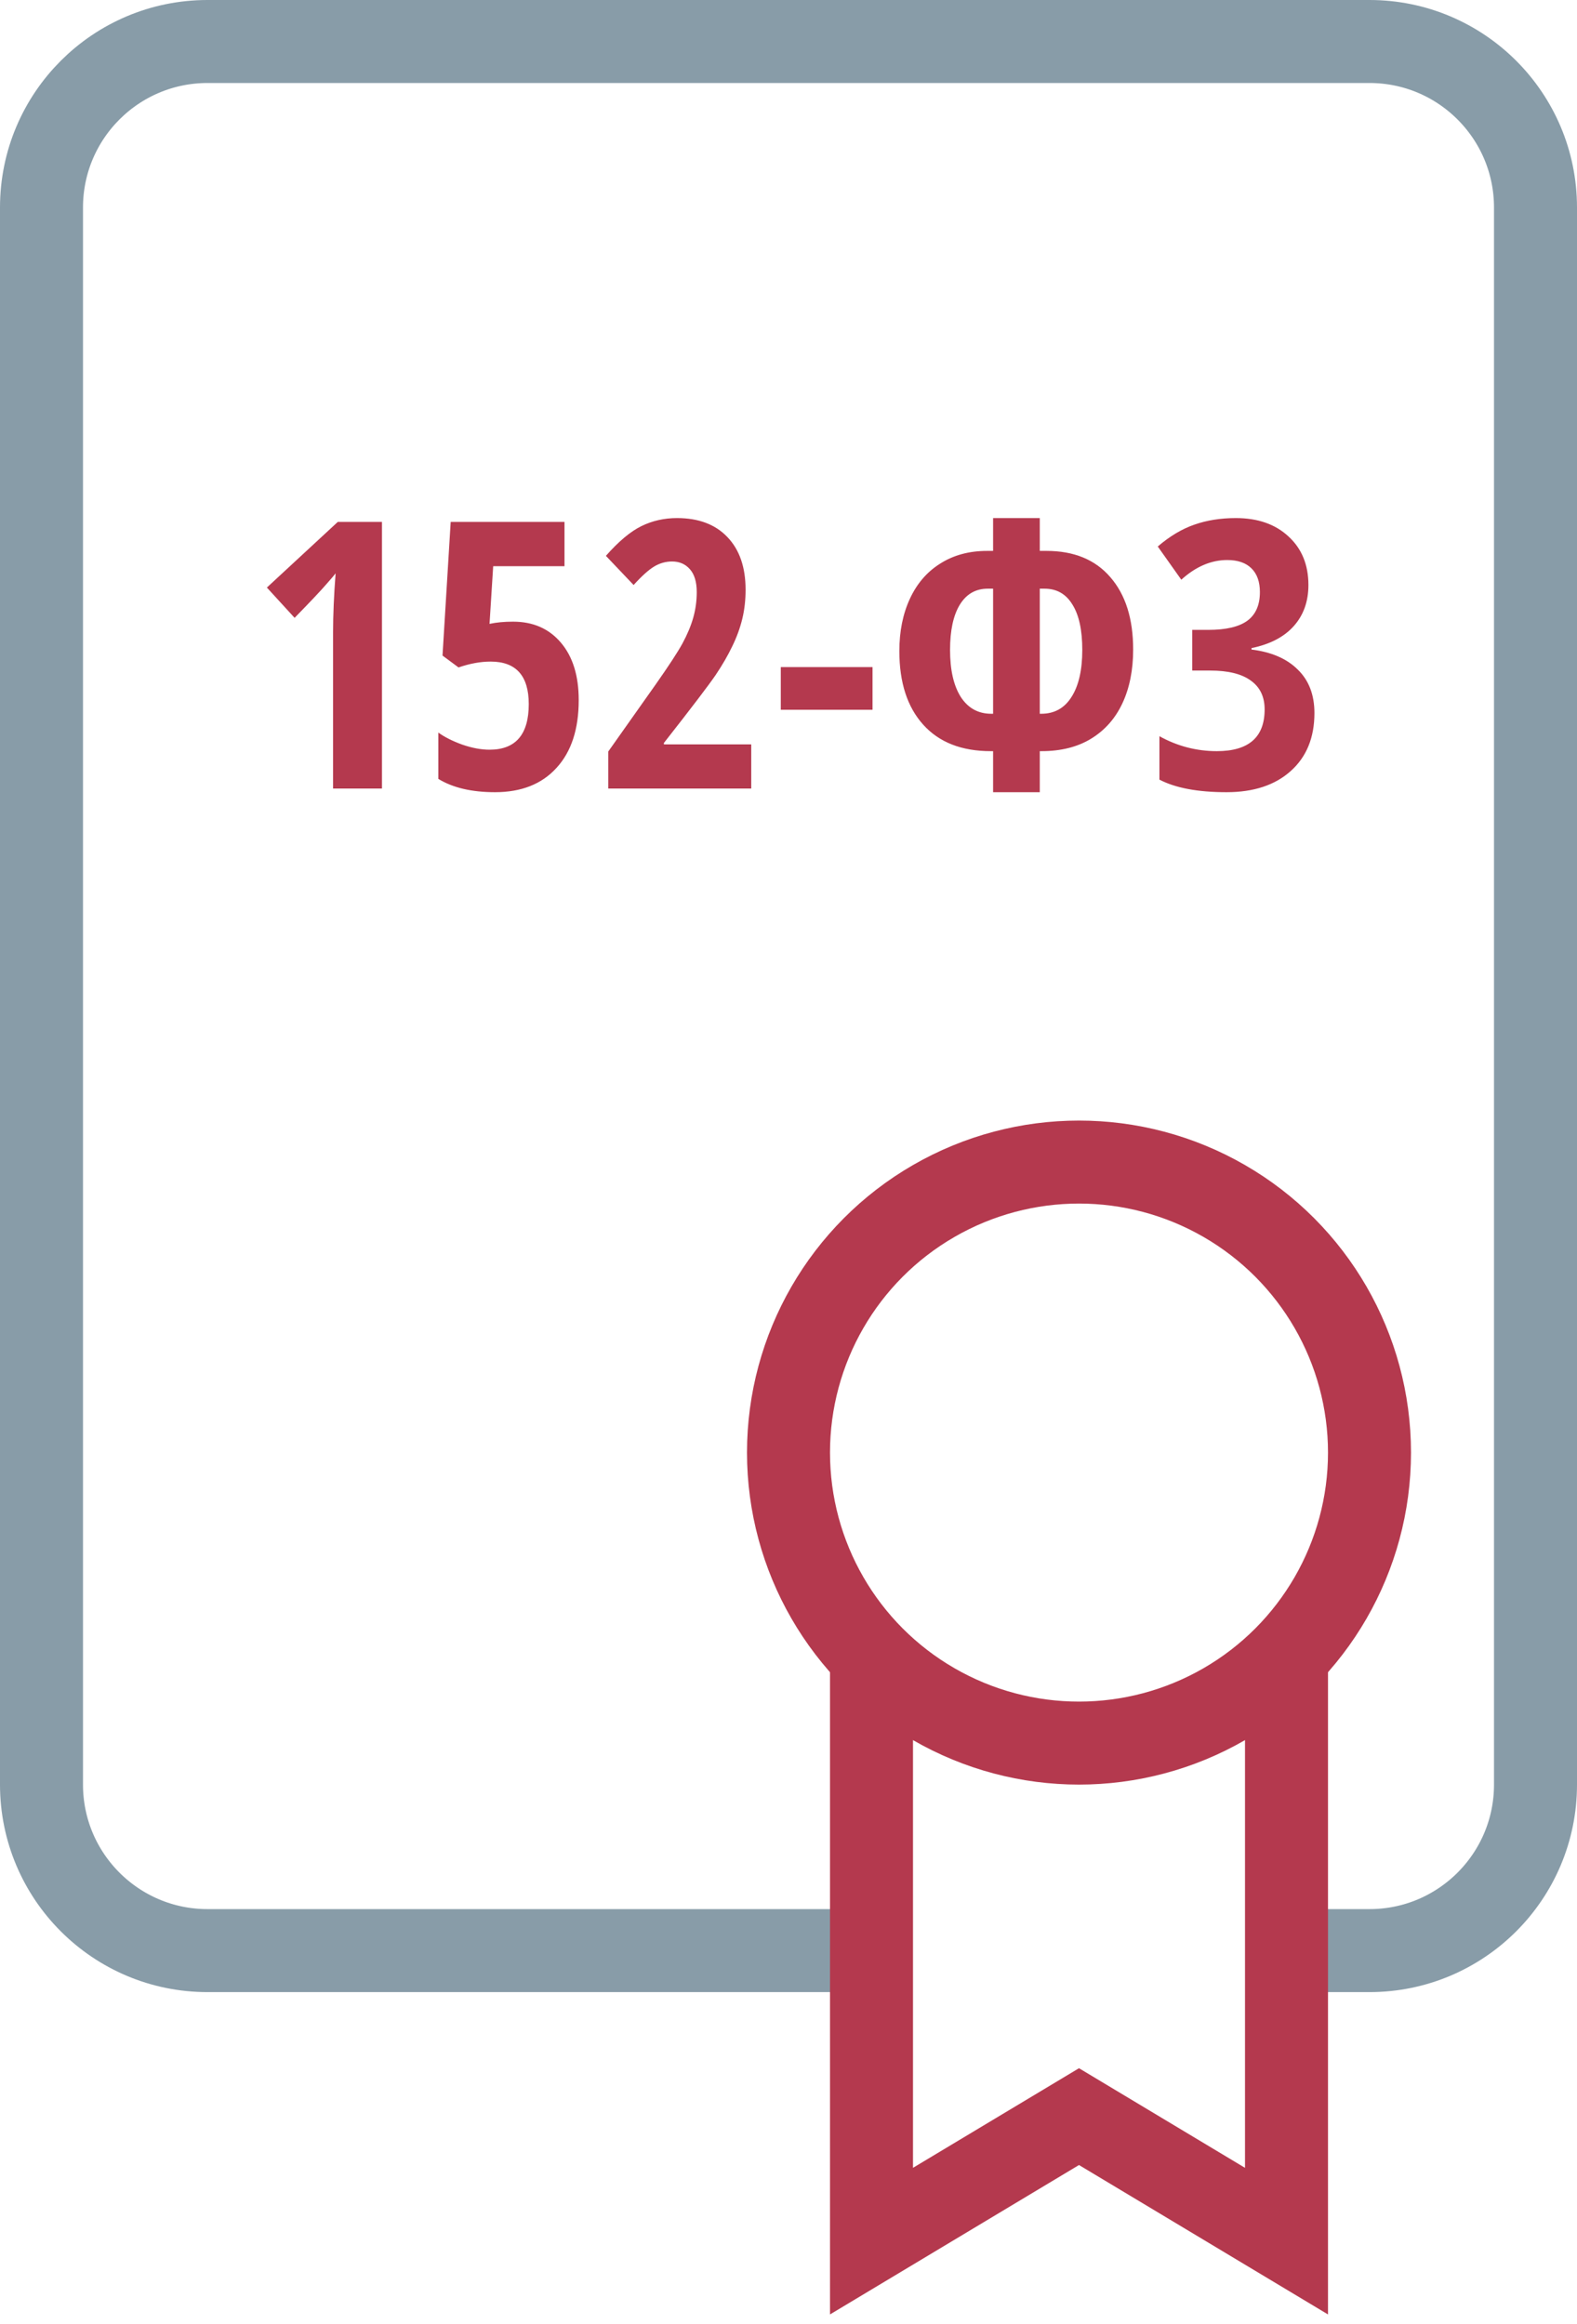
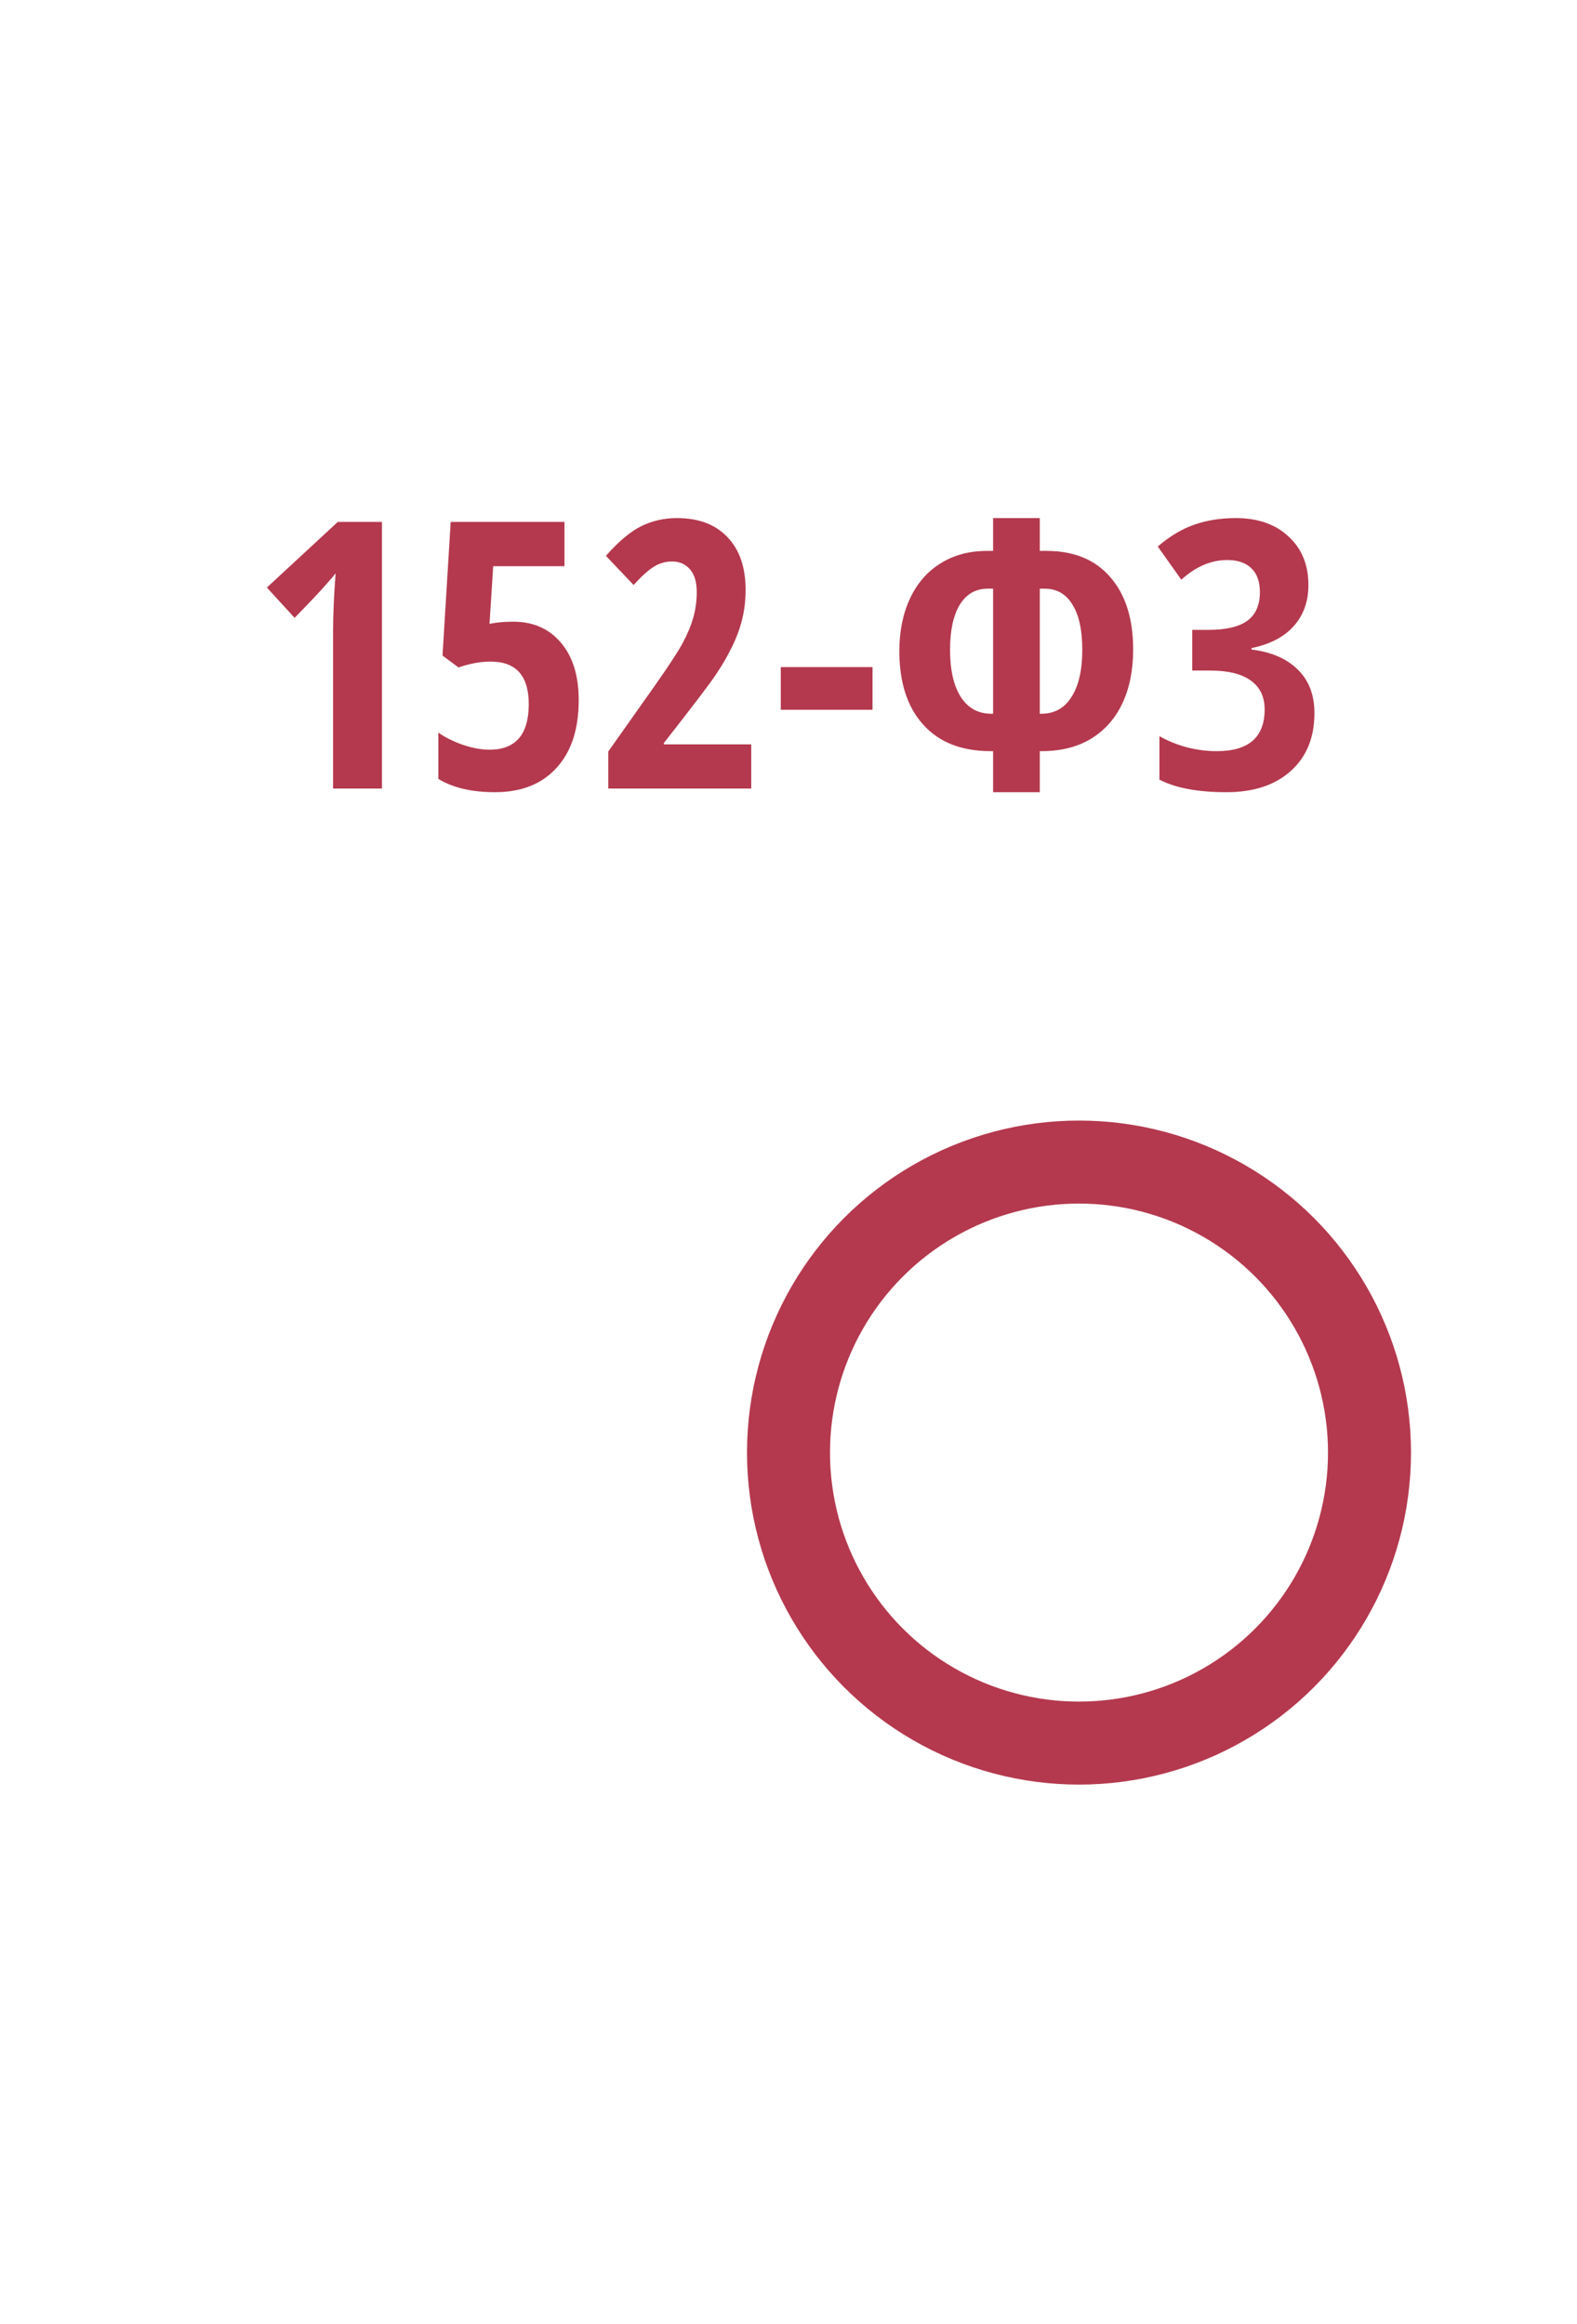
<svg xmlns="http://www.w3.org/2000/svg" width="38" height="56" viewBox="0 0 38 56" fill="none">
-   <path d="M21 47H5C2.791 47 1 45.209 1 43V5C1 2.791 2.791 1 5 1H33C35.209 1 37 2.791 37 5V43C37 45.209 35.209 47 33 47H31" stroke="#889CA8" stroke-width="2" />
  <circle cx="26" cy="35" r="7" stroke="#B4394E" stroke-width="2" />
-   <path d="M21 40V54L26 51L31 54V40" stroke="#B4394E" stroke-width="2" />
  <path d="M9.204 19H8.026V15.229C8.026 14.819 8.046 14.348 8.087 13.815C8.067 13.844 7.991 13.933 7.859 14.082C7.73 14.232 7.477 14.5 7.099 14.887L6.431 14.157L8.14 12.575H9.204V19ZM12.363 14.979C12.847 14.979 13.23 15.148 13.515 15.484C13.802 15.821 13.945 16.283 13.945 16.869C13.945 17.569 13.767 18.114 13.409 18.503C13.055 18.893 12.561 19.088 11.928 19.088C11.366 19.088 10.91 18.981 10.562 18.767V17.651C10.711 17.759 10.903 17.856 11.137 17.941C11.374 18.023 11.594 18.064 11.796 18.064C12.426 18.064 12.741 17.698 12.741 16.965C12.741 16.283 12.435 15.941 11.823 15.941C11.58 15.941 11.322 15.988 11.049 16.082L10.663 15.796L10.86 12.575H13.602V13.643H11.884L11.796 15.032C11.96 14.997 12.149 14.979 12.363 14.979ZM18.102 19H14.657V18.108L15.8 16.491C16.113 16.045 16.329 15.716 16.446 15.502C16.563 15.285 16.649 15.079 16.705 14.882C16.761 14.683 16.789 14.478 16.789 14.267C16.789 14.021 16.733 13.836 16.622 13.713C16.513 13.59 16.371 13.529 16.195 13.529C16.04 13.529 15.895 13.57 15.76 13.652C15.626 13.734 15.461 13.882 15.268 14.096L14.6 13.393C14.908 13.044 15.193 12.805 15.457 12.676C15.721 12.547 16.006 12.483 16.314 12.483C16.832 12.483 17.237 12.635 17.527 12.94C17.82 13.245 17.966 13.668 17.966 14.21C17.966 14.456 17.94 14.689 17.887 14.909C17.834 15.128 17.754 15.35 17.645 15.572C17.54 15.792 17.407 16.022 17.246 16.262C17.084 16.5 16.669 17.046 15.998 17.901V17.936H18.102V19ZM18.814 17.102V16.073H21.025V17.102H18.814ZM23.93 12.483H25.055V13.274H25.217C25.879 13.274 26.392 13.485 26.755 13.907C27.122 14.329 27.305 14.91 27.305 15.651C27.305 16.146 27.218 16.579 27.045 16.948C26.873 17.314 26.621 17.598 26.29 17.8C25.961 18 25.564 18.099 25.099 18.099H25.055V19.088H23.93V18.099H23.873C23.172 18.099 22.63 17.887 22.247 17.462C21.863 17.037 21.671 16.445 21.671 15.687C21.671 15.212 21.756 14.791 21.926 14.425C22.096 14.059 22.34 13.776 22.66 13.577C22.979 13.375 23.354 13.274 23.785 13.274H23.93V12.483ZM25.055 17.198H25.09C25.406 17.198 25.649 17.064 25.819 16.794C25.992 16.524 26.079 16.146 26.079 15.66C26.079 15.183 26 14.818 25.841 14.566C25.686 14.311 25.462 14.184 25.169 14.184H25.055V17.198ZM23.93 14.184H23.802C23.509 14.184 23.284 14.314 23.125 14.575C22.97 14.832 22.893 15.194 22.893 15.66C22.893 16.144 22.979 16.521 23.152 16.794C23.328 17.064 23.572 17.198 23.886 17.198H23.93V14.184ZM31.528 14.096C31.528 14.494 31.409 14.825 31.172 15.089C30.938 15.35 30.599 15.525 30.157 15.616V15.651C30.637 15.71 31.009 15.871 31.273 16.135C31.54 16.395 31.673 16.744 31.673 17.181C31.673 17.773 31.482 18.238 31.102 18.578C30.724 18.918 30.208 19.088 29.555 19.088C28.863 19.088 28.324 18.987 27.938 18.785V17.739C28.371 17.979 28.832 18.099 29.322 18.099C30.089 18.099 30.473 17.764 30.473 17.093C30.473 16.788 30.362 16.557 30.139 16.398C29.919 16.237 29.593 16.157 29.159 16.157H28.729V15.177H29.115C29.54 15.177 29.854 15.104 30.056 14.957C30.258 14.808 30.359 14.578 30.359 14.267C30.359 14.018 30.291 13.828 30.157 13.696C30.022 13.561 29.827 13.494 29.572 13.494C29.183 13.494 28.814 13.652 28.465 13.968L27.898 13.168C28.188 12.919 28.482 12.744 28.781 12.641C29.08 12.536 29.413 12.483 29.779 12.483C30.309 12.483 30.732 12.631 31.049 12.927C31.368 13.22 31.528 13.609 31.528 14.096Z" fill="#B4394E" />
</svg>